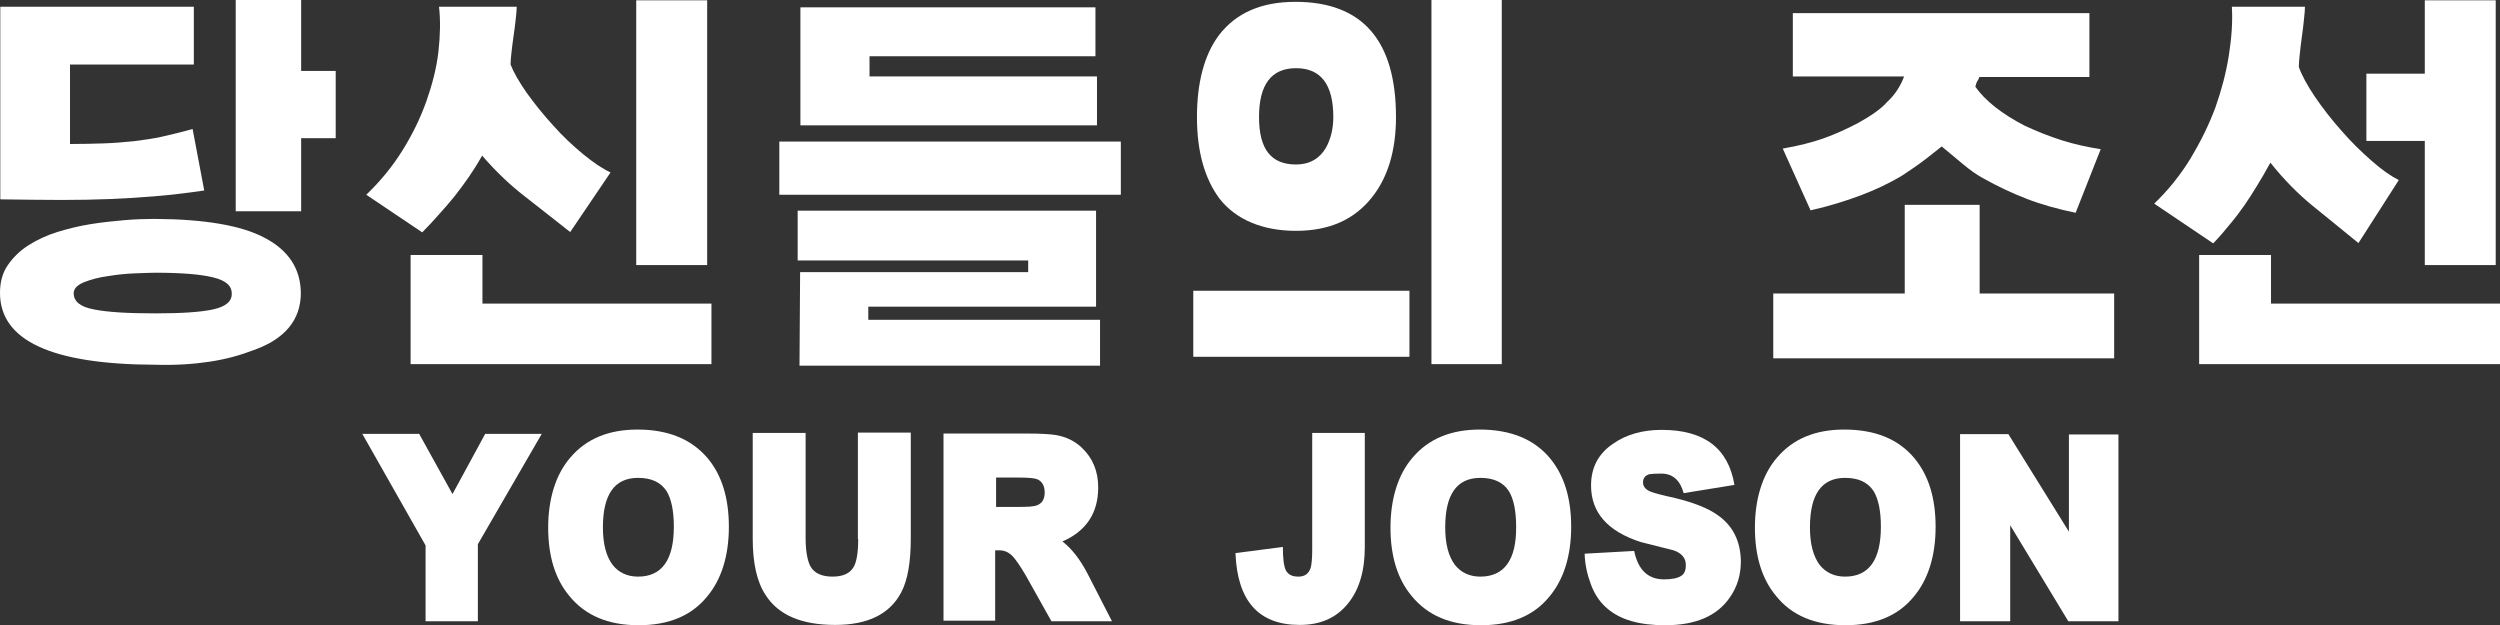
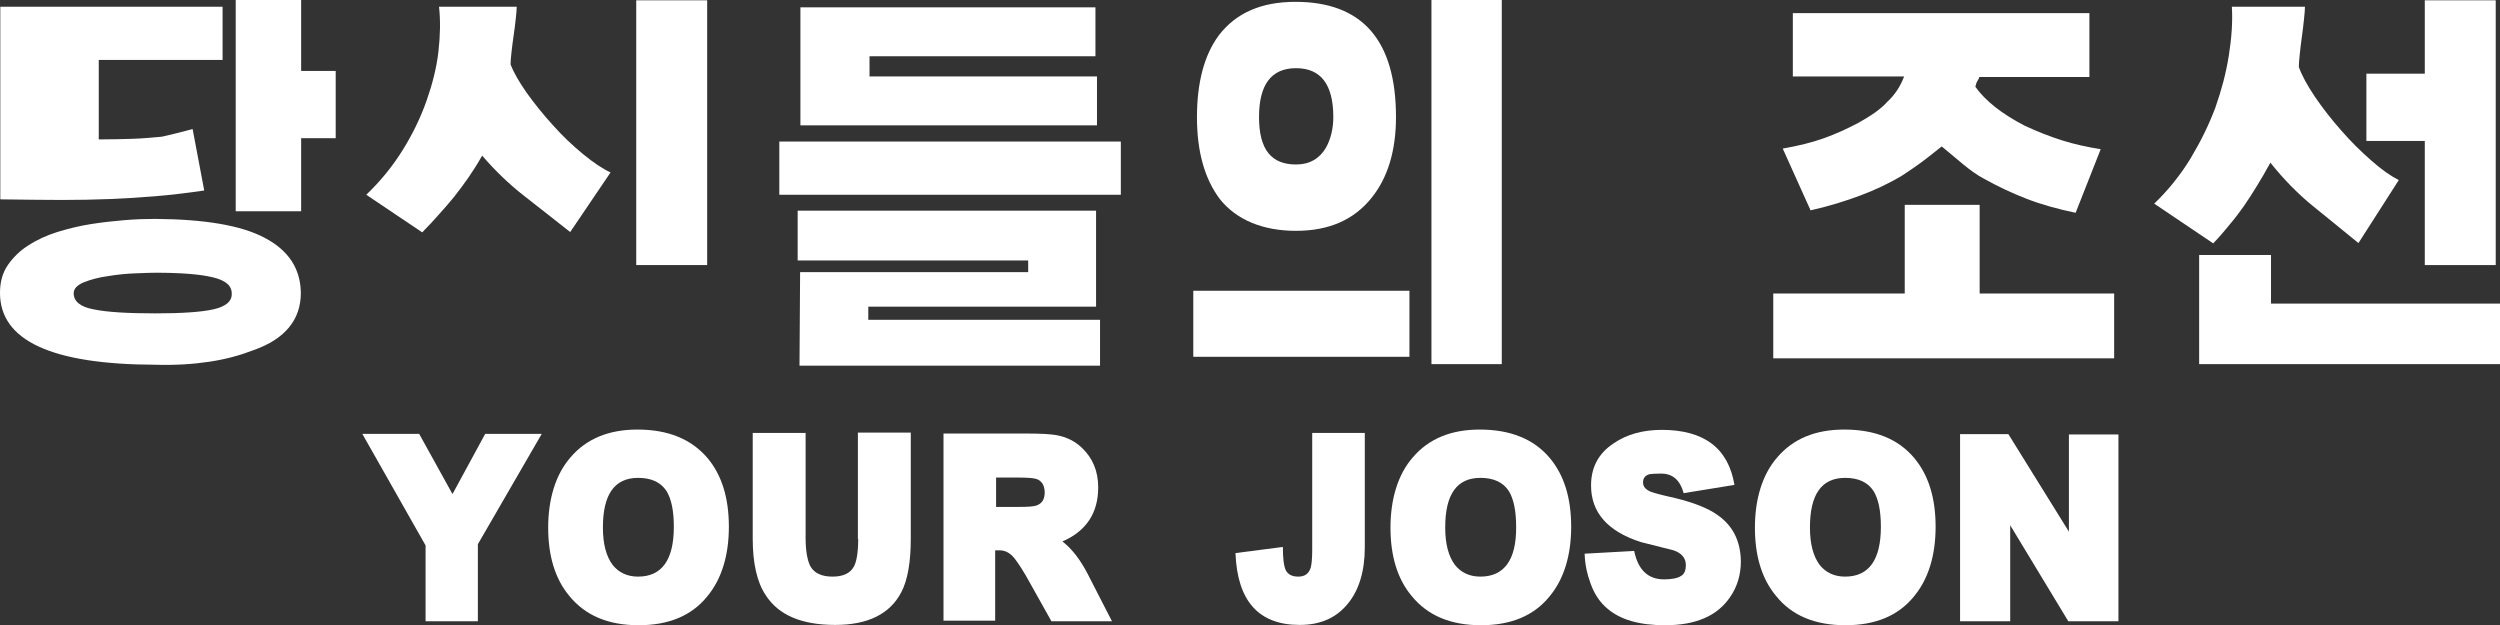
<svg xmlns="http://www.w3.org/2000/svg" version="1.1" id="_레이어_2" x="0px" y="0px" viewBox="0 0 817.7 204.5" style="enable-background:new 0 0 817.7 204.5;" xml:space="preserve">
  <rect x="0" y="0" width="817.7" height="204.5" fill="#333333" stroke="none" />
  <style type="text/css">
	.st0{fill:#FFFFFF;}
</style>
  <g>
-     <path class="st0" d="M36,65.1c4.9-0.2,9.8-0.5,14.6-0.9c4.8-0.4,10.2-1,16.2-1.9L63,42.2c-3.6,1-6.9,1.8-10,2.5s-6.3,1.1-9.4,1.5   c-3.1,0.3-6.4,0.6-9.7,0.7c-3.3,0.1-7,0.2-11,0.2v-26h40.5V2.2H0.1v63c7.7,0.1,14.4,0.2,20.1,0.2C25.8,65.4,31.1,65.3,36,65.1z" />
+     <path class="st0" d="M36,65.1c4.9-0.2,9.8-0.5,14.6-0.9c4.8-0.4,10.2-1,16.2-1.9L63,42.2c-3.6,1-6.9,1.8-10,2.5c-3.1,0.3-6.4,0.6-9.7,0.7c-3.3,0.1-7,0.2-11,0.2v-26h40.5V2.2H0.1v63c7.7,0.1,14.4,0.2,20.1,0.2C25.8,65.4,31.1,65.3,36,65.1z" />
    <polygon class="st0" points="66.9,62.3 66.9,62.3 66.9,62.3  " />
-     <polygon class="st0" points="98.3,95.9 98.3,95.9 98.3,95.9  " />
    <path class="st0" d="M86.6,77.8c-7.7-4.1-19.7-6.1-35.9-6.2c-3,0-6.3,0.1-9.9,0.4s-7.3,0.7-11.1,1.3c-3.8,0.6-7.4,1.5-11,2.6   c-3.5,1.1-6.7,2.6-9.5,4.4c-2.8,1.8-5,4-6.7,6.5c-1.7,2.5-2.5,5.5-2.5,9c0,15.6,16.9,23.4,50.8,23.5c6.6,0.2,12.5-0.2,17.8-1   s10-2.1,14.4-3.8c10.2-3.6,15.4-9.9,15.4-18.7C98.3,87.9,94.4,81.9,86.6,77.8z M69.7,101.2c-4.1,0.9-10.5,1.3-18.9,1.3   c-9,0-15.7-0.4-20.1-1.3c-4.4-0.8-6.6-2.6-6.6-5.3c0-1.5,1.2-2.7,3.4-3.6c2.3-0.9,4.9-1.6,7.9-2c3-0.5,6-0.8,8.9-0.9   c2.9-0.1,5.1-0.2,6.4-0.2c8.5,0,14.8,0.5,18.9,1.5c4.2,1,6.2,2.7,6.2,5.3C75.9,98.6,73.8,100.3,69.7,101.2z" />
    <polygon class="st0" points="98.5,0 77.1,0 77.1,69.1 98.5,69.1 98.5,45.2 109.8,45.2 109.8,23.2 98.5,23.2  " />
-     <polygon class="st0" points="134.3,83.4 134.3,119.1 232.7,119.1 232.7,99.3 157.8,99.3 157.8,83.4  " />
    <rect x="208.1" y="0.1" class="st0" width="23.2" height="86.6" />
    <polygon class="st0" points="186.5,75.9 186.5,75.9 186.5,75.9  " />
    <path class="st0" d="M143.6,70.1c1.7-1.9,3.4-3.8,5-5.8c1.6-2,3.1-4.1,4.6-6.2c1.5-2.2,3-4.5,4.5-7.2c4.4,5.1,9,9.5,13.9,13.3   c4.9,3.8,9.8,7.7,14.9,11.7l13.2-19.5c-2.6-1.2-5.6-3.2-9-6c-3.4-2.8-6.7-5.9-9.8-9.4c-3.2-3.5-6-7-8.6-10.6   c-2.5-3.6-4.3-6.7-5.3-9.3c0-0.9,0.1-2.3,0.3-4c0.2-1.7,0.4-3.5,0.7-5.5c0.3-1.9,0.5-3.7,0.7-5.5c0.2-1.7,0.3-3,0.3-3.9h-25.4   c0.5,4.5,0.4,9.4-0.2,14.7s-2,10.7-3.9,16.1s-4.5,10.8-7.8,16.1s-7.2,10.1-11.9,14.6L138.1,76C140.1,74,141.9,72,143.6,70.1z" />
    <polygon class="st0" points="358.5,100.3 358.5,68.9 260.9,68.9 260.9,85.2 336.3,85.2 336.3,89 261.7,89 261.5,119.6 261.5,119.6    359.8,119.6 359.8,104.6 284,104.6 284,100.3  " />
    <rect x="254.9" y="46.3" class="st0" width="111.7" height="17.4" />
    <polygon class="st0" points="358.8,25 284.4,25 284.4,25 284.4,18.4 358.3,18.4 358.3,2.4 261.8,2.4 261.8,41 358.8,41  " />
    <rect x="468.2" y="0" class="st0" width="23" height="119.1" />
    <path class="st0" d="M423.9,75.5c10.8,0,19-3.6,24.8-10.9c5.2-6.5,7.9-15.3,7.9-26.3c0-25.1-11-37.7-32.9-37.7   c-11.1,0-19.4,3.6-25,10.9c-4.8,6.4-7.2,15.5-7.2,26.8c0,11.3,2.5,20.1,7.4,26.7C404.4,72,413.2,75.5,423.9,75.5z M423.9,22.3   c8.1,0,12.2,5.3,12.2,16c0,3.7-0.8,7.1-2.4,10c-2.1,3.6-5.4,5.5-9.8,5.5c-8,0-12.1-4.8-12.1-15.5C411.8,27.7,415.8,22.3,423.9,22.3   z" />
    <rect x="390.3" y="95.1" class="st0" width="70.7" height="21.6" />
    <polygon class="st0" points="691.5,96 647.5,96 647.5,67 623,67 623,96 580,96 580,117.2 691.5,117.2  " />
    <path class="st0" d="M607.8,40.2c-3.6,1.9-7.3,3.6-11.2,5c-3.9,1.4-8.4,2.5-13.5,3.4l9.1,20.2c6.2-1.4,11.6-3.1,16.4-4.9   s8.9-3.8,12.4-5.8c0.8-0.4,2.4-1.5,4.9-3.2c2.5-1.7,5.6-4.1,9.2-7c2.6,2.2,5,4.2,7.2,6c2.2,1.8,4.4,3.4,6.7,4.6   c4.3,2.4,8.9,4.6,13.8,6.5s10.3,3.4,16.1,4.6l8.2-20.8c-4.4-0.7-8.6-1.6-12.7-2.9s-8.1-2.9-12.2-4.8c-7.5-3.9-12.8-8.1-16.1-12.7   c0.2-0.9,0.4-1.5,0.6-1.8c0.2-0.3,0.5-0.7,0.7-1.4h36V4.3h-97V25h36.4c-1.2,3.2-3,6-5.5,8.3C615.2,35.7,611.9,37.9,607.8,40.2z" />
    <path class="st0" d="M729.4,73.3c1.7-2,3.2-4,4.6-6c1.4-2,2.8-4.2,4.2-6.5c1.4-2.3,2.9-4.8,4.4-7.6c4.3,5.4,8.9,10.1,13.8,14.1   c4.9,4,9.9,8,15,12.2v0l13.2-20.6c-2.6-1.3-5.6-3.4-9-6.4c-3.4-3-6.7-6.2-9.8-9.8c-3.2-3.6-6-7.2-8.6-11c-2.5-3.7-4.3-7-5.3-9.8   c0-0.9,0.1-2.3,0.3-4.1s0.4-3.8,0.7-5.8c0.3-2,0.5-4,0.7-5.8s0.3-3.2,0.3-4h-23.9c0.3,5-0.1,10.3-1,16s-2.4,11.3-4.4,17   c-2.1,5.6-4.8,11.1-8.1,16.6c-3.3,5.4-7.3,10.4-11.9,14.8l19.3,13C726,77.4,727.8,75.3,729.4,73.3z" />
    <polygon class="st0" points="742.8,99.3 742.8,83.4 719.3,83.4 719.3,119.1 817.7,119.1 817.7,99.3  " />
    <polygon class="st0" points="793.1,86.7 816.3,86.7 816.3,0.1 793.1,0.1 793.1,24.1 774,24.1 774,46.1 793.1,46.1  " />
    <polygon class="st0" points="148,161.6 137.1,141.9 118.5,141.9 139.2,178.4 139.2,203.2 156.3,203.2 156.3,178 156.3,178    177.2,141.9 158.7,141.9  " />
    <path class="st0" d="M208.5,140.5c-9.4,0-16.7,3-21.9,9.1c-4.9,5.6-7.3,13.7-7.3,23c0,9.3,2.3,16.8,6.9,22.3   c5.2,6.4,12.7,9.6,22.7,9.6v0c9.8,0,17.3-3.1,22.4-9.4c4.7-5.6,7.1-13.4,7.1-22.8s-2.3-16.9-7-22.5   C226.1,143.6,218.5,140.5,208.5,140.5z M208.7,188.6c-3.5,0-6.3-1.3-8.3-3.8c-2.1-2.8-3.2-6.8-3.2-12.3c0-10.8,3.8-16.2,11.5-16.2   c4.3,0,7.4,1.4,9.3,4.3c1.6,2.6,2.4,6.5,2.4,11.7C220.4,183.1,216.5,188.6,208.7,188.6z" />
    <path class="st0" d="M280.7,176.3c0,4.3-0.5,7.3-1.4,9c-1.2,2.2-3.5,3.3-7,3.3s-5.9-1.1-7.2-3.3c-1-1.9-1.6-5-1.6-9.3v-34.4h-17.3   v34.6c0,8,1.4,14.2,4.2,18.4c4.2,6.6,11.8,9.8,22.8,9.8v0c10.7,0,17.9-3.6,21.6-10.7c2.1-4,3.1-9.9,3.1-17.6v-34.6h-17.3V176.3z" />
    <path class="st0" d="M347.5,177.1c7.8-3.4,11.7-9.3,11.7-17.7c0-5.3-1.8-9.6-5.4-13c-2.2-2.1-5-3.5-8.4-4.1   c-1.8-0.3-4.9-0.5-9.5-0.5h-27.3V203h16.9v-23h1.4c1.6,0,2.9,0.6,4.1,1.7c1.1,1.1,2.6,3.3,4.5,6.5l8.4,15v0h19.8l-8-15.6   C353.3,183,350.6,179.5,347.5,177.1z M339.1,165.3c-1,0.4-3,0.5-5.9,0.5h-7.4v-9.6h7.4v0c3.1,0,5.1,0.2,5.9,0.5   c1.7,0.6,2.6,2.2,2.6,4.4S340.8,164.7,339.1,165.3z" />
    <path class="st0" d="M429.2,179.7c0,3-0.2,5-0.5,6c-0.6,1.9-1.9,2.9-4,2.9c-2,0-3.3-0.6-4.1-2c-0.7-1.4-1-4-1-7.7l-15.5,2   c0.6,15.7,7.6,23.5,21,23.5v0c6.8,0,12-2.3,15.8-7c3.6-4.4,5.5-10.6,5.5-18.4v-37.4h-17.2V179.7z" />
    <path class="st0" d="M484,140.5c-9.4,0-16.7,3-21.9,9.1c-4.9,5.6-7.3,13.7-7.3,23c0,9.3,2.3,16.8,6.9,22.3   c5.2,6.4,12.7,9.6,22.7,9.6l0,0c9.8,0,17.3-3.1,22.4-9.4c4.7-5.6,7.1-13.4,7.1-22.8s-2.3-16.9-7-22.5   C501.7,143.6,494,140.5,484,140.5z M484.2,188.6c-3.5,0-6.3-1.3-8.3-3.8c-2.1-2.8-3.2-6.8-3.2-12.3c0-10.8,3.8-16.2,11.5-16.2   c4.3,0,7.4,1.4,9.3,4.3c1.6,2.6,2.4,6.5,2.4,11.7C496,183.1,492,188.6,484.2,188.6z" />
    <path class="st0" d="M561.7,168.4c-3.1-2.2-7.7-4-13.8-5.5c-4.1-0.9-6.7-1.6-7.8-2c-1.8-0.7-2.7-1.7-2.7-3.1c0-1.4,0.7-2.3,2.1-2.7   c0.6-0.1,1.8-0.2,3.8-0.2c3.8,0,6.2,2.1,7.4,6.4l16.6-2.7c-2-12-9.9-18-23.8-18c-6.2,0-11.5,1.5-15.7,4.4c-5,3.3-7.4,7.9-7.4,13.8   c0,8.8,5.4,15,16.3,18.5c3.5,0.9,7.1,1.8,10.7,2.7c2.6,0.9,4,2.5,4,4.8c0,1.8-0.5,3-1.6,3.6c-1.1,0.7-2.9,1.1-5.5,1.1   c-5.3,0-8.5-3.1-9.8-9.3l-16.2,0.9c0.1,3.4,0.8,6.7,2,9.9c1.3,3.6,3.2,6.2,5.5,8.1c4.2,3.6,10.4,5.4,18.8,5.4v0h0   c10,0,17-3,21.2-9.1c2.4-3.4,3.6-7.4,3.6-11.8C569.3,177,566.8,171.9,561.7,168.4z" />
    <path class="st0" d="M603.2,140.5c-9.4,0-16.7,3-21.9,9.1c-4.9,5.6-7.3,13.7-7.3,23c0,9.3,2.3,16.8,6.9,22.3   c5.1,6.4,12.7,9.6,22.7,9.6l0,0c9.8,0,17.3-3.1,22.4-9.4c4.7-5.6,7.1-13.4,7.1-22.8s-2.3-16.9-7-22.5   C620.9,143.6,613.3,140.5,603.2,140.5z M603.5,188.6c-3.5,0-6.3-1.3-8.3-3.8c-2.1-2.8-3.2-6.8-3.2-12.3c0-10.8,3.8-16.2,11.5-16.2   h0c4.3,0,7.4,1.4,9.3,4.3c1.6,2.6,2.4,6.5,2.4,11.7C615.2,183.1,611.3,188.6,603.5,188.6z" />
    <polygon class="st0" points="676.7,173.9 656.9,142 641.1,142 641.1,203.2 657.5,203.2 657.5,171.8 676.5,203.2 692.9,203.2    692.9,142.1 676.7,142.1  " />
    <polygon class="st0" points="676.5,203.2 676.5,203.2 676.5,203.2  " />
  </g>
</svg>